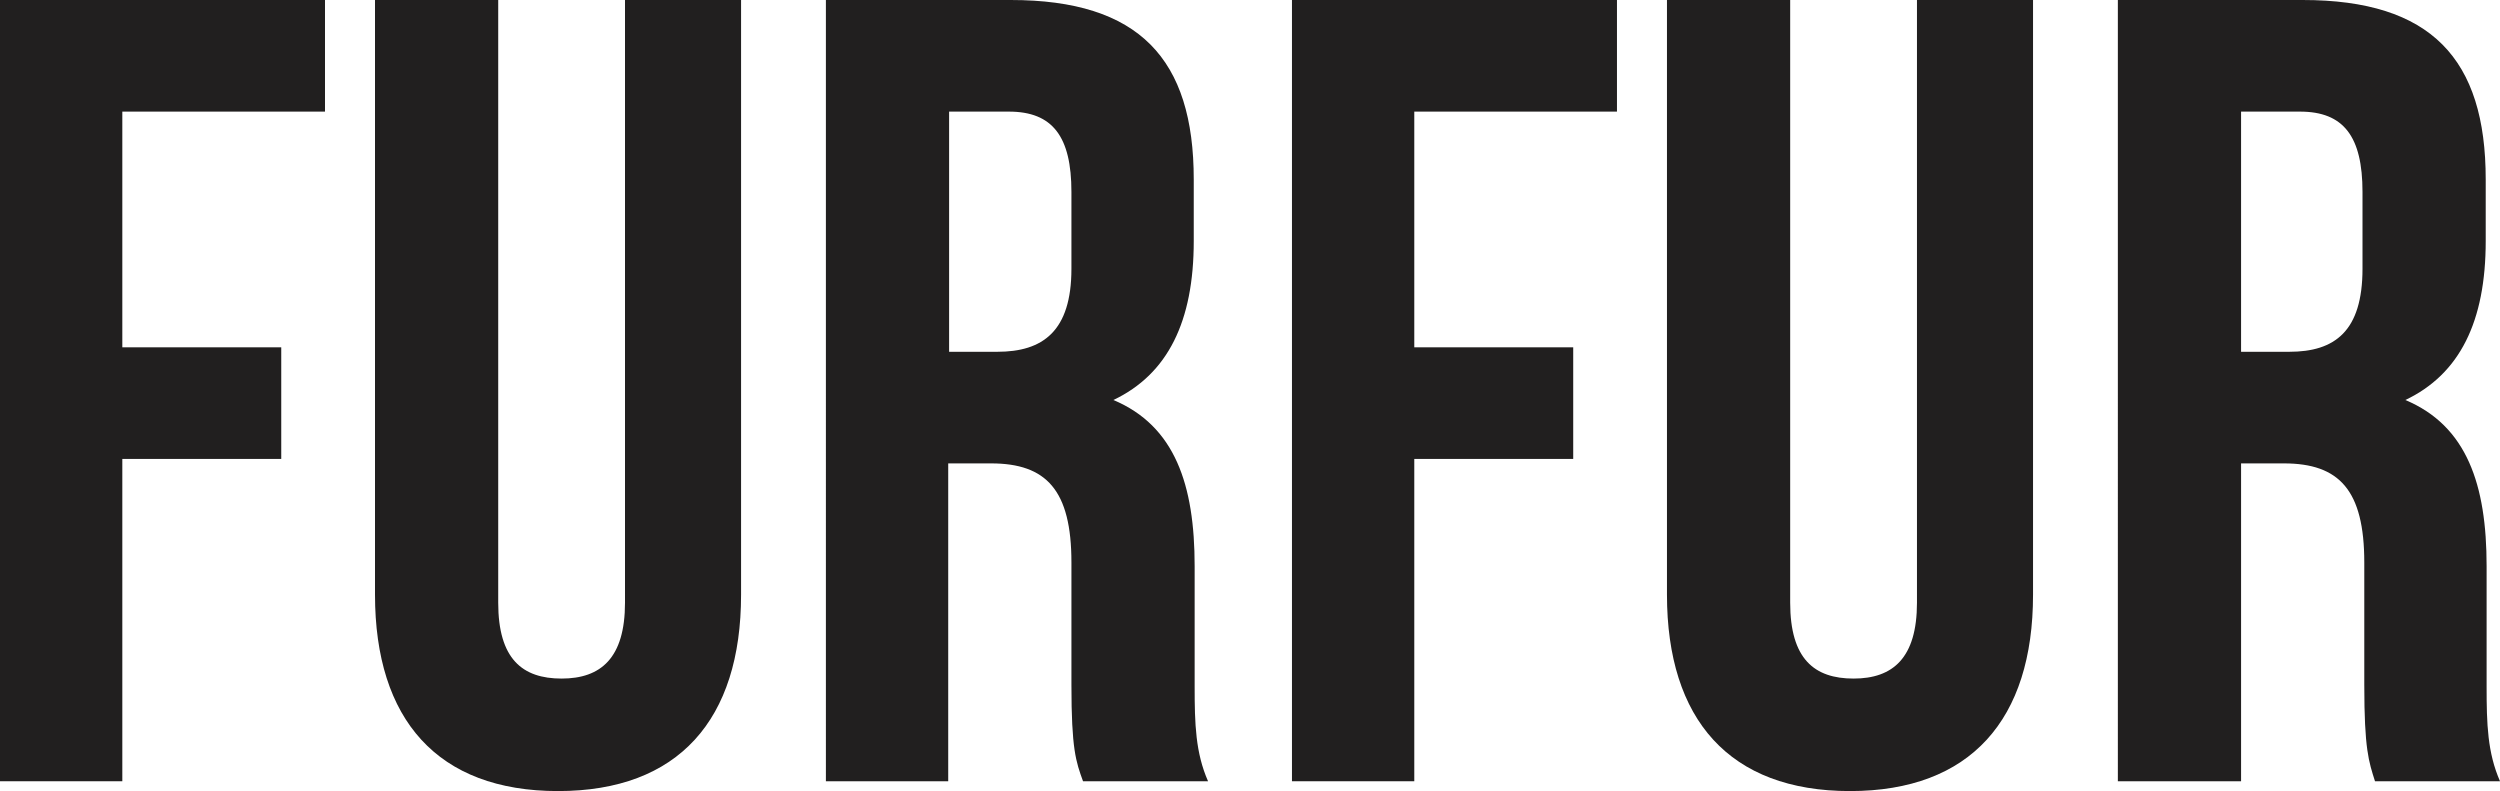
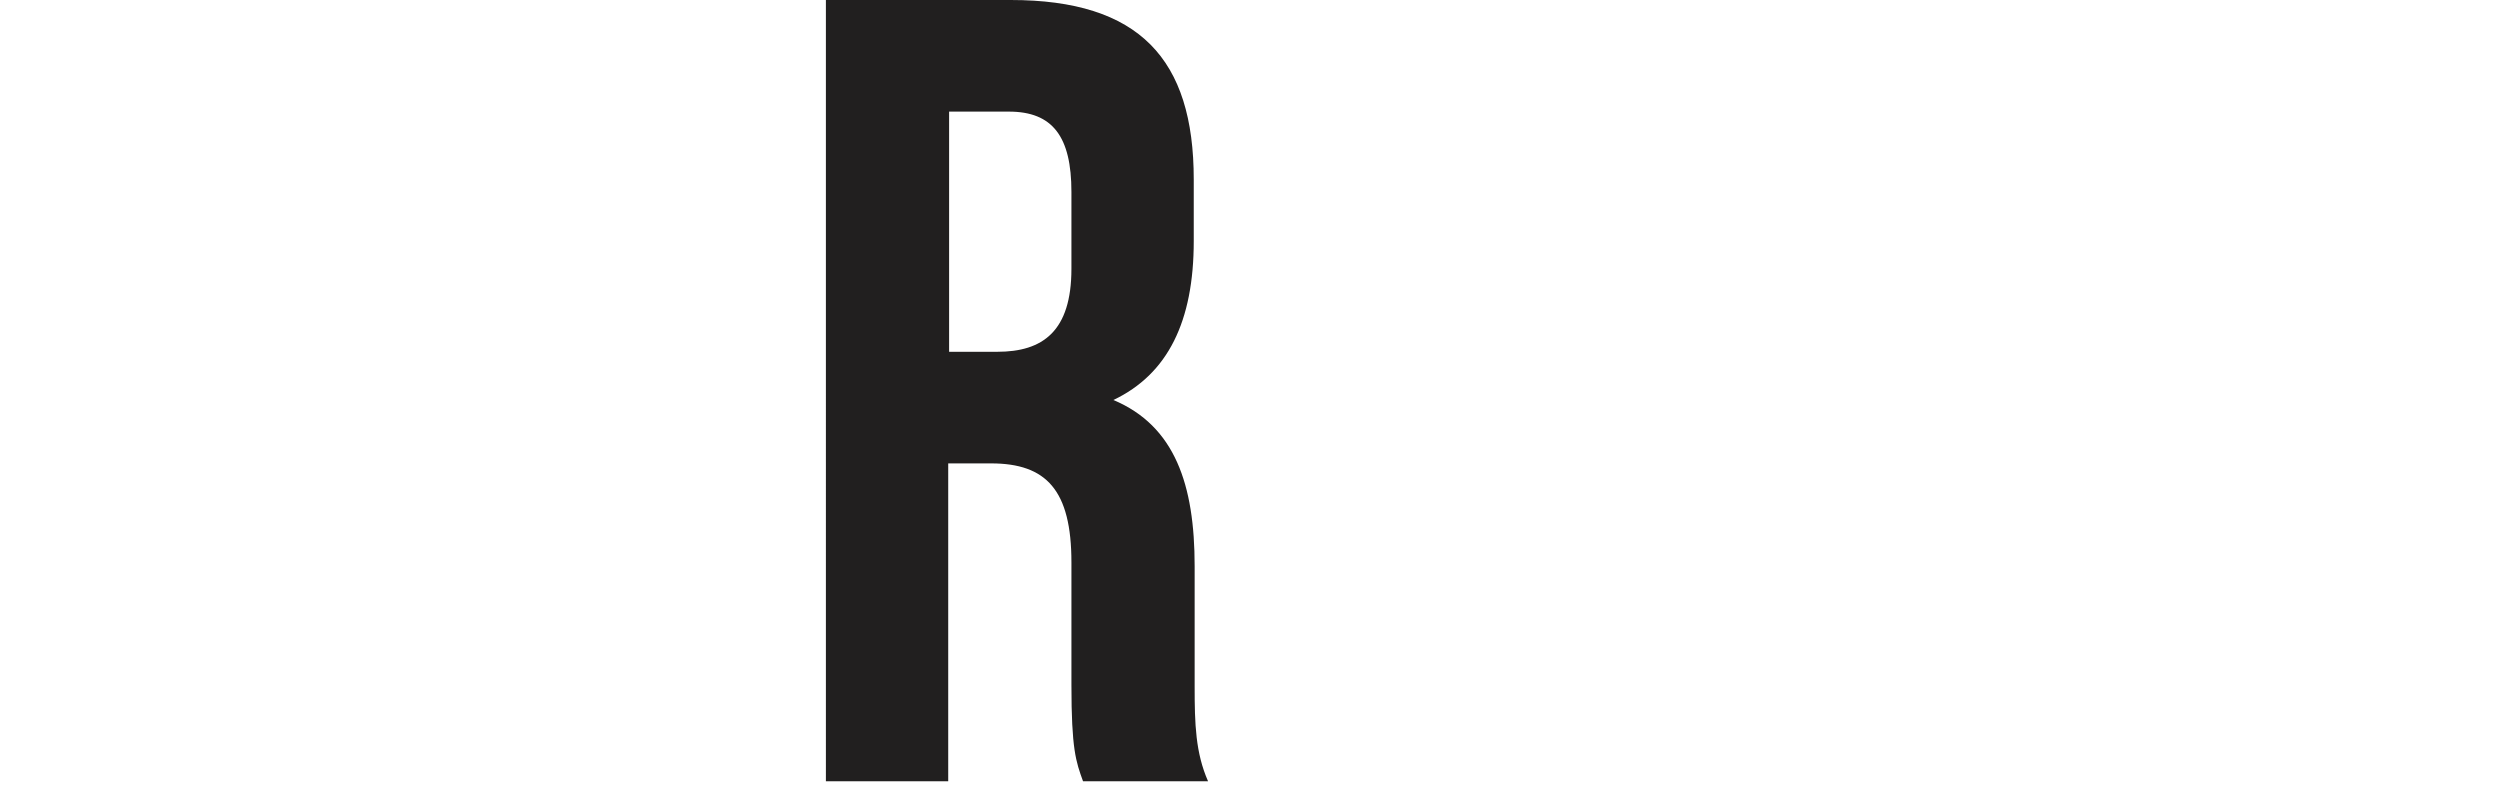
<svg xmlns="http://www.w3.org/2000/svg" id="_レイヤー_2" data-name="レイヤー 2" viewBox="0 0 28 8.86">
  <defs>
    <style>
      .cls-1 {
        fill: #211f1f;
      }
    </style>
  </defs>
  <g id="contents">
    <g>
-       <path class="cls-1" d="M5.58,0v6.75c0,.63.27.85.71.85s.71-.23.71-.85V0h1.3v6.66c0,1.4-.7,2.2-2.05,2.2s-2.05-.8-2.05-2.2V0h1.38Z" />
      <path class="cls-1" d="M10.63,1.25v2.69h.54c.51,0,.83-.23.83-.93v-.86c0-.62-.21-.9-.7-.9h-.66ZM12.13,8.75c-.08-.22-.13-.36-.13-1.08v-1.37c0-.81-.28-1.11-.9-1.11h-.48v3.56h-1.37V0h2.07C12.76,0,13.37.66,13.37,2.01v.69c0,.9-.29,1.49-.9,1.78.69.29.91.95.91,1.86v1.35c0,.42.01.74.15,1.06h-1.4Z" />
-       <path class="cls-1" d="M20.05,0v6.75c0,.63.27.85.71.85s.71-.23.71-.85V0h1.3v6.66c0,1.4-.7,2.2-2.05,2.2s-2.05-.8-2.05-2.2V0h1.37Z" />
-       <path class="cls-1" d="M25.1,1.25v2.69h.54c.51,0,.82-.23.82-.93v-.86c0-.62-.21-.9-.7-.9h-.66ZM26.6,8.75c-.07-.22-.12-.36-.12-1.08v-1.37c0-.81-.28-1.11-.9-1.11h-.48v3.56h-1.38V0h2.07C27.23,0,27.84.66,27.84,2.01v.69c0,.9-.29,1.49-.9,1.78.69.29.91.95.91,1.86v1.35c0,.42.01.74.15,1.06h-1.4Z" />
-       <polygon class="cls-1" points="0 0 0 8.75 1.37 8.75 1.37 5.14 3.15 5.14 3.15 3.89 1.37 3.89 1.37 1.25 3.64 1.25 3.64 0 0 0" />
-       <polygon class="cls-1" points="15.84 3.89 17.62 3.89 17.62 5.14 15.84 5.14 15.84 8.75 14.47 8.75 14.47 0 18.11 0 18.11 1.25 15.84 1.25 15.84 3.89" />
    </g>
  </g>
</svg>